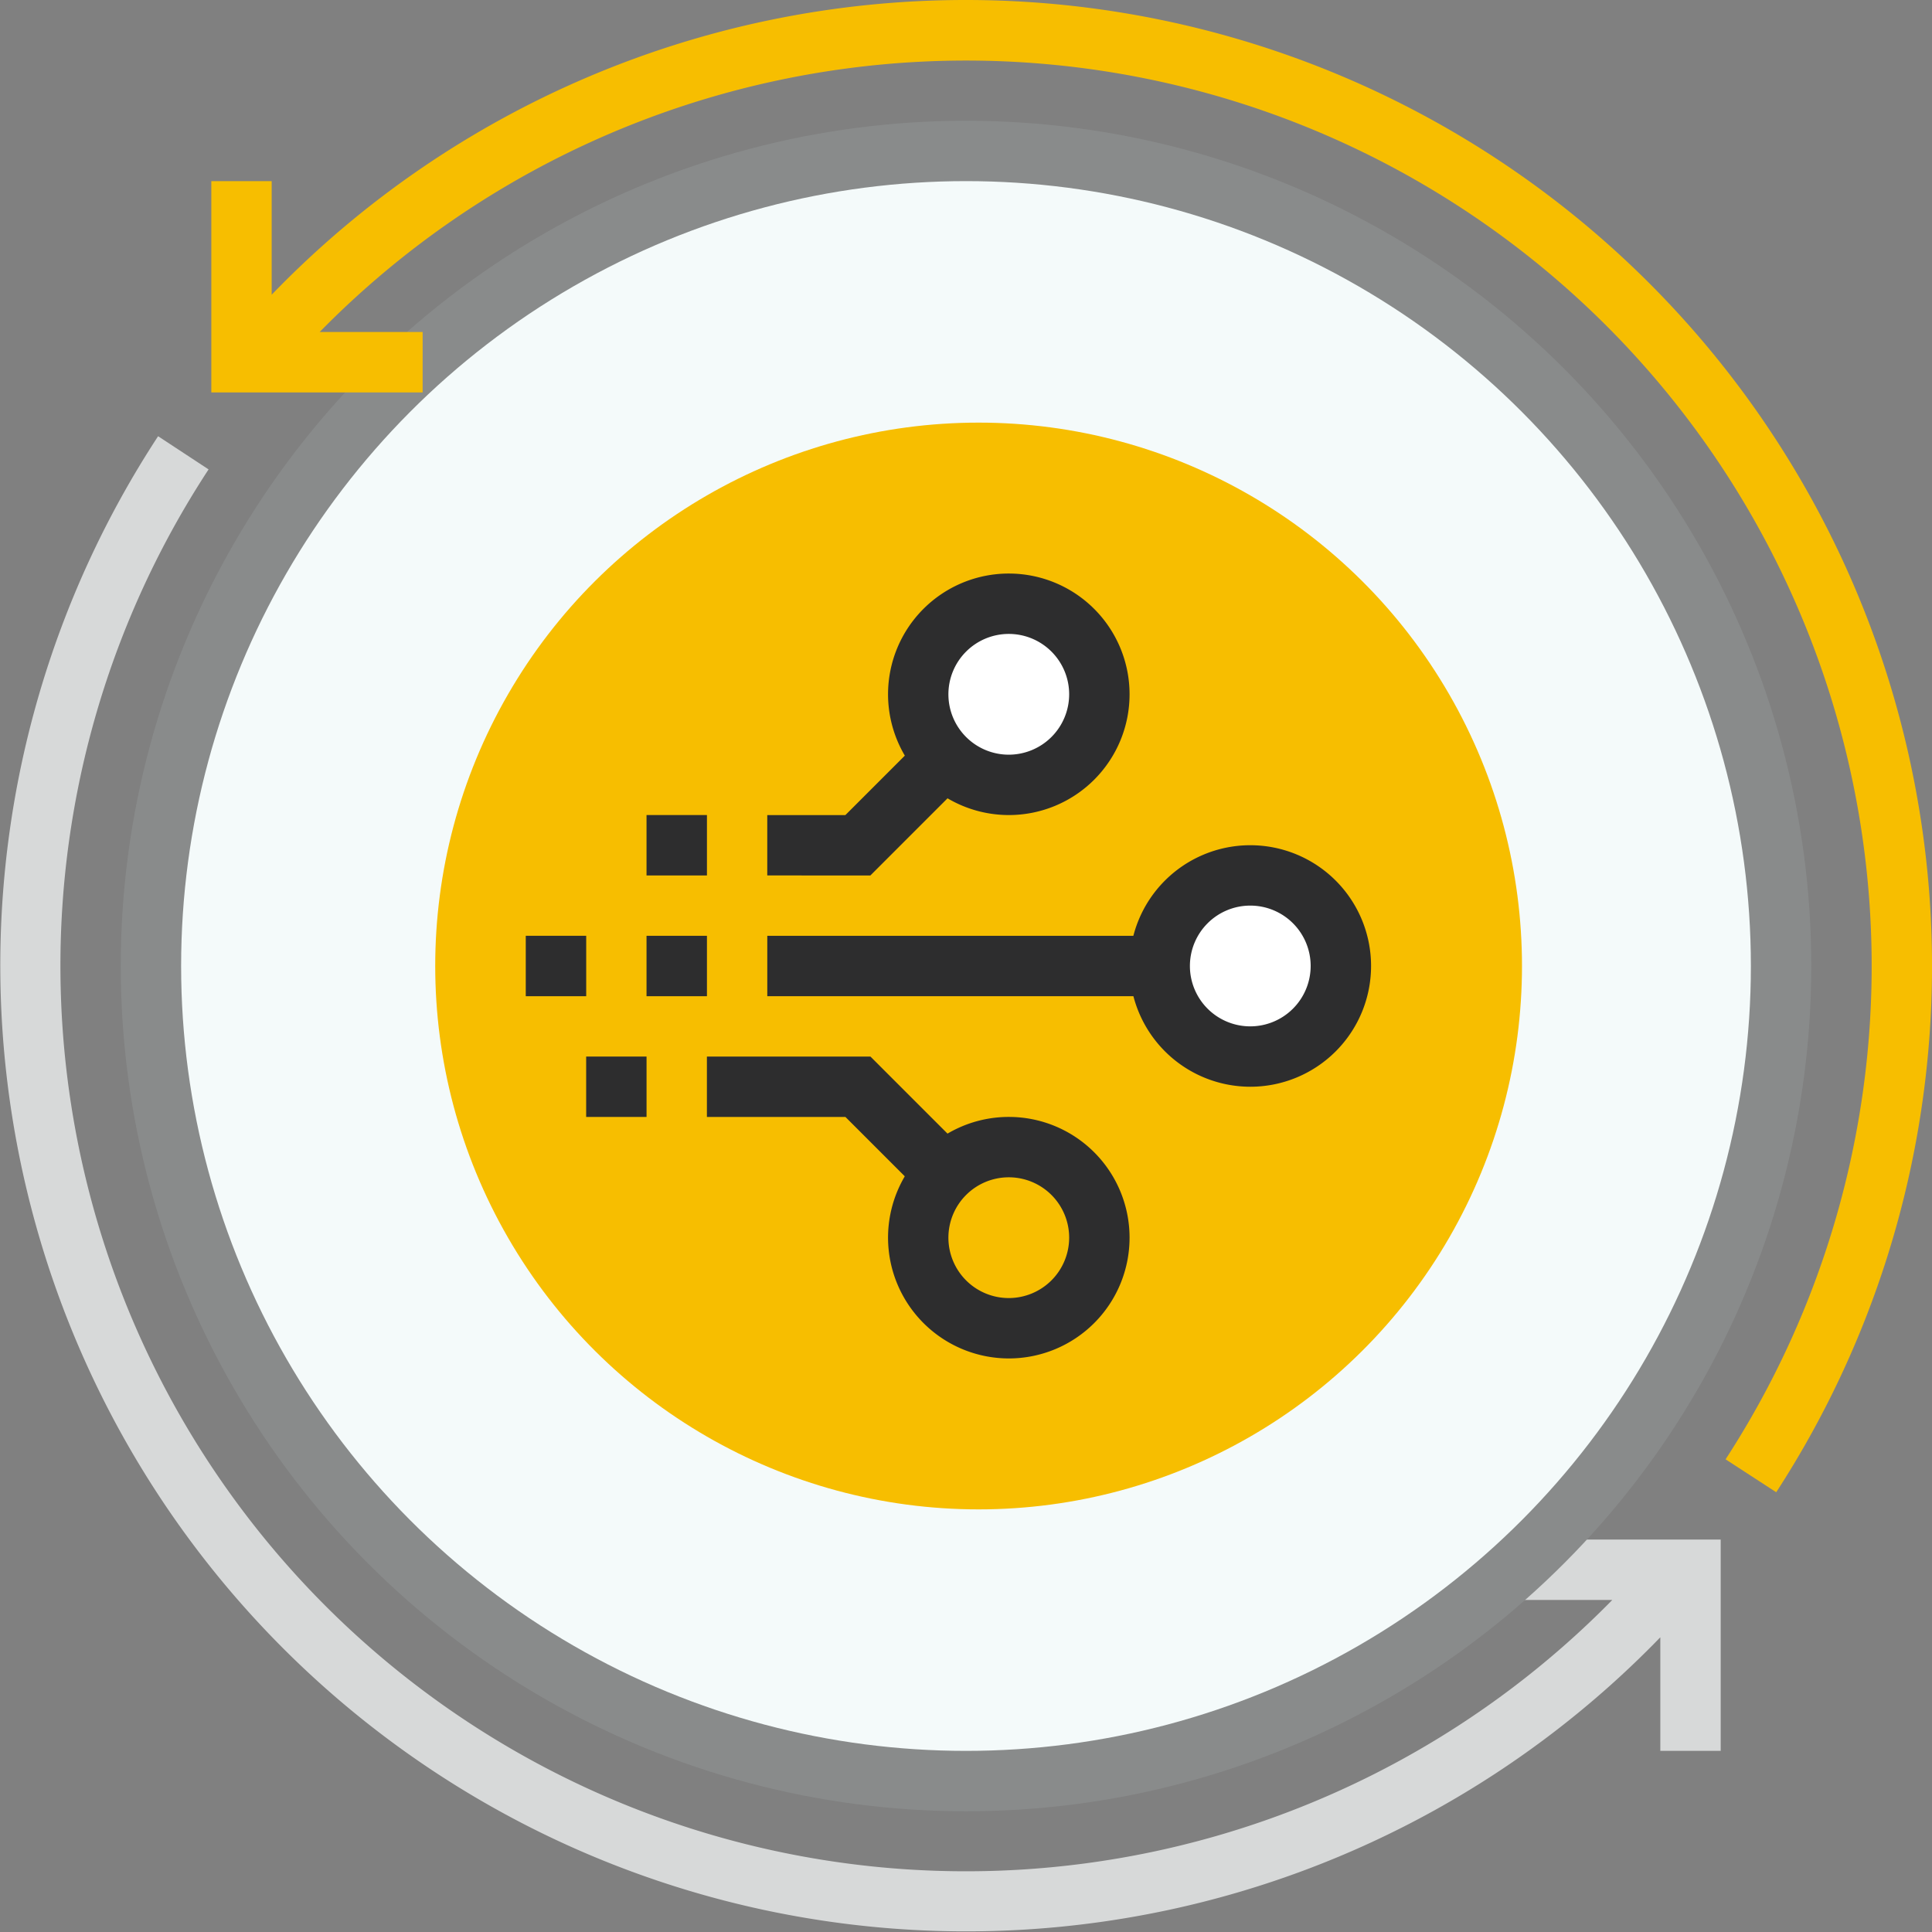
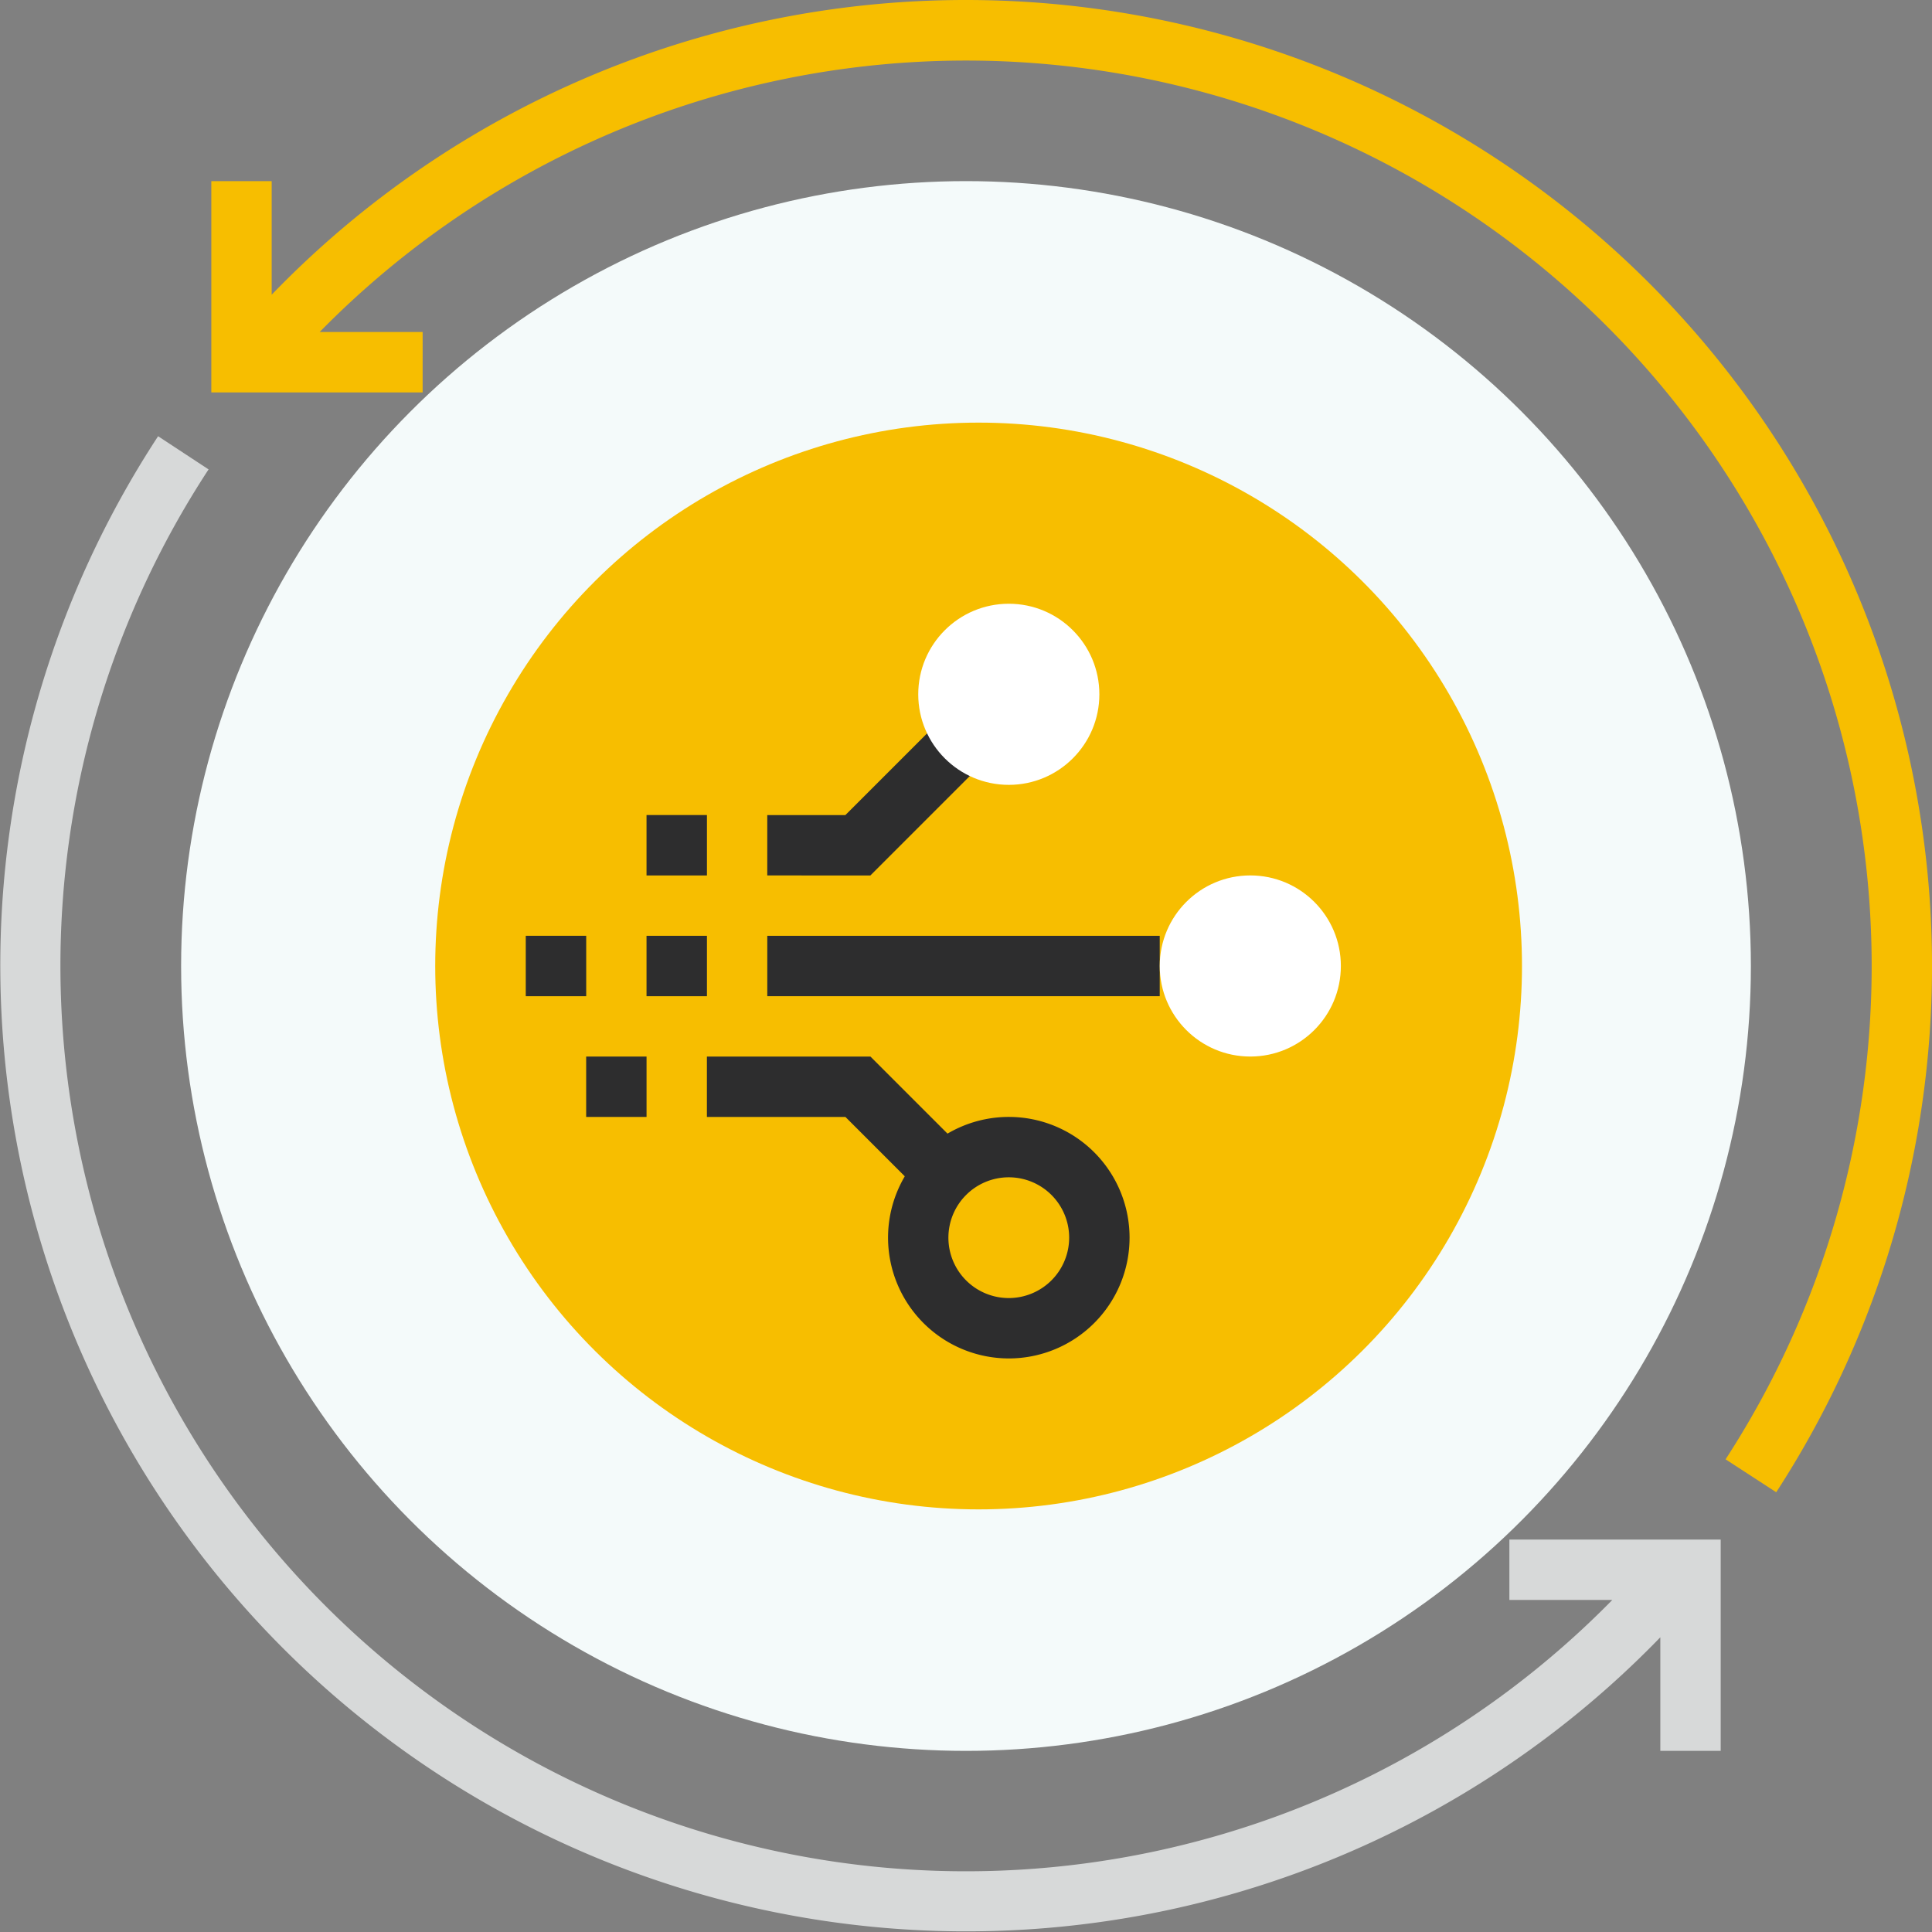
<svg xmlns="http://www.w3.org/2000/svg" width="103" height="103" viewBox="0 0 103 103">
  <rect x="0" y="0" width="103" height="103" fill="#808080" stroke="none" />
  <g transform="translate(-4220 -64)">
    <g transform="translate(4220 64)">
      <path d="M4300.469,154.942h5.488A48.276,48.276,0,0,1,4231.12,94.67l-2.691-1.769a51.5,51.5,0,0,0,80.087,64.032v6.055h3.219V151.723h-11.266Z" transform="translate(-4220 -69.645)" fill="#d7d9d9" />
      <g transform="translate(6.438 6.438)">
-         <circle cx="45.063" cy="45.063" r="45.063" fill="#898b8b" />
-       </g>
+         </g>
      <g transform="translate(9.656 9.656)">
        <circle cx="41.844" cy="41.844" r="41.844" fill="#f4fafa" />
      </g>
      <path d="M4274.234,64a51.4,51.4,0,0,0-37.016,15.712V73.656H4234V84.922h11.266V81.7h-5.49a48.277,48.277,0,0,1,74.953,60.1l2.7,1.755A51.507,51.507,0,0,0,4274.234,64Z" transform="translate(-4222.734 -64)" fill="#f7be00" />
    </g>
    <g transform="translate(4301.141 86.531) rotate(90)">
      <circle cx="28.969" cy="28.969" r="28.969" fill="#f7be00" />
    </g>
    <g transform="translate(4293.094 94.578) rotate(90)">
      <g transform="translate(19.313 11.266)">
        <rect width="3.219" height="20.922" fill="#2d2d2e" />
      </g>
      <g transform="translate(5.3 18.175)">
        <path d="M4276.216,138.6H4273v-4.162l-7.576-7.576,2.275-2.276,8.519,8.518Z" transform="translate(-4265.422 -124.586)" fill="#2d2d2e" />
      </g>
      <g transform="translate(25.75 18.175)">
        <path d="M4294.055,141.818h-3.219V133.1l8.519-8.518,2.275,2.276-7.575,7.576Z" transform="translate(-4290.836 -124.586)" fill="#2d2d2e" />
      </g>
      <g transform="translate(28.969 12.875)">
        <g transform="translate(1.609 1.609)">
          <circle cx="4.828" cy="4.828" r="4.828" fill="#f7be00" />
        </g>
        <path d="M4301.273,130.875a6.438,6.438,0,1,1,6.438-6.437A6.445,6.445,0,0,1,4301.273,130.875Zm0-9.656a3.219,3.219,0,1,0,3.219,3.219A3.222,3.222,0,0,0,4301.273,121.219Z" transform="translate(-4294.836 -118)" fill="#2d2d2e" />
      </g>
      <g transform="translate(14.484)">
        <g transform="translate(1.609 1.609)">
          <circle cx="4.828" cy="4.828" r="4.828" fill="#fff" />
        </g>
-         <path d="M4283.273,114.875a6.438,6.438,0,1,1,6.438-6.437A6.445,6.445,0,0,1,4283.273,114.875Zm0-9.656a3.219,3.219,0,1,0,3.219,3.219A3.222,3.222,0,0,0,4283.273,105.219Z" transform="translate(-4276.836 -102)" fill="#2d2d2e" />
      </g>
      <g transform="translate(0 12.875)">
        <g transform="translate(1.609 1.609)">
          <circle cx="4.828" cy="4.828" r="4.828" fill="#fff" />
        </g>
-         <path d="M4265.273,130.875a6.438,6.438,0,1,1,6.438-6.437A6.445,6.445,0,0,1,4265.273,130.875Zm0-9.656a3.219,3.219,0,1,0,3.219,3.219A3.222,3.222,0,0,0,4265.273,121.219Z" transform="translate(-4258.836 -118)" fill="#2d2d2e" />
      </g>
      <g transform="translate(25.75 38.625)">
        <rect width="3.219" height="3.219" fill="#2d2d2e" />
      </g>
      <g transform="translate(12.874 35.405)">
        <rect width="3.221" height="3.221" fill="#2d2d2e" />
      </g>
      <g transform="translate(19.311 41.842)">
        <rect width="3.222" height="3.222" fill="#2d2d2e" />
      </g>
      <g transform="translate(19.312 35.405)">
        <rect width="3.221" height="3.221" fill="#2d2d2e" />
      </g>
    </g>
  </g>
</svg>